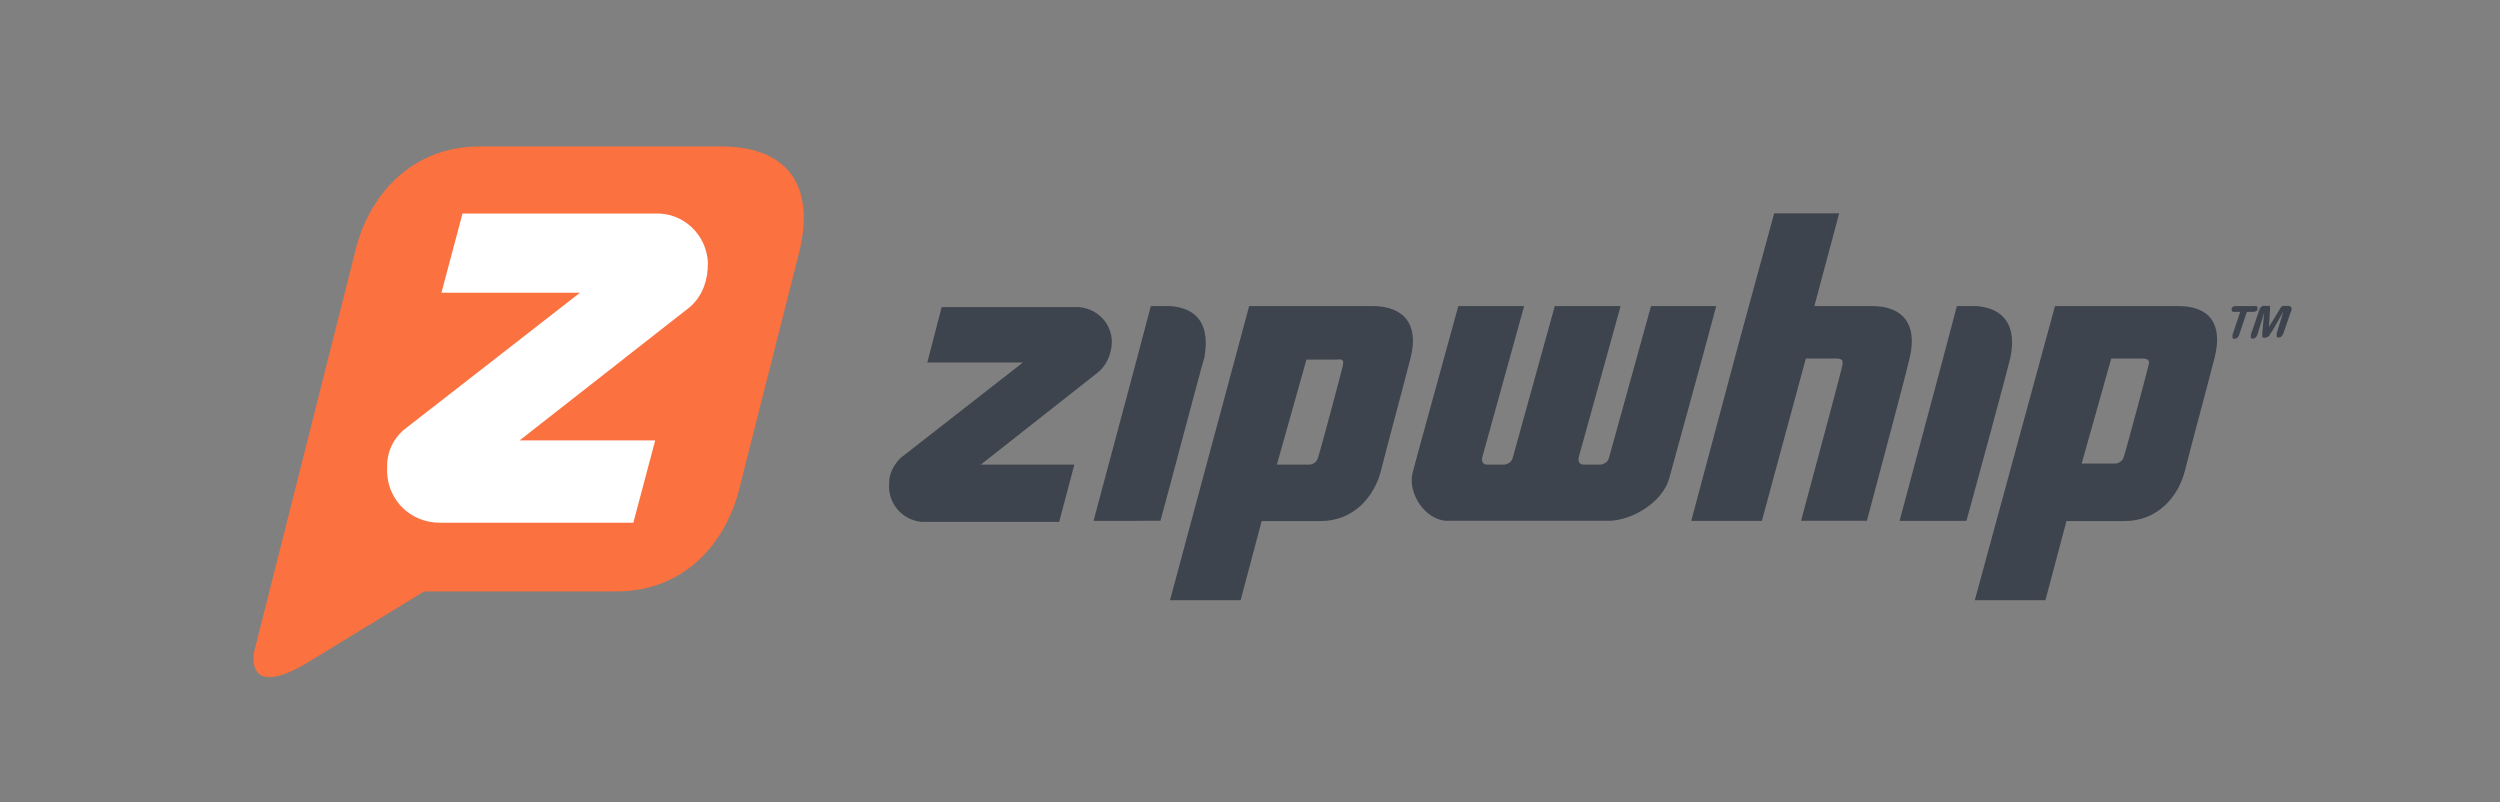
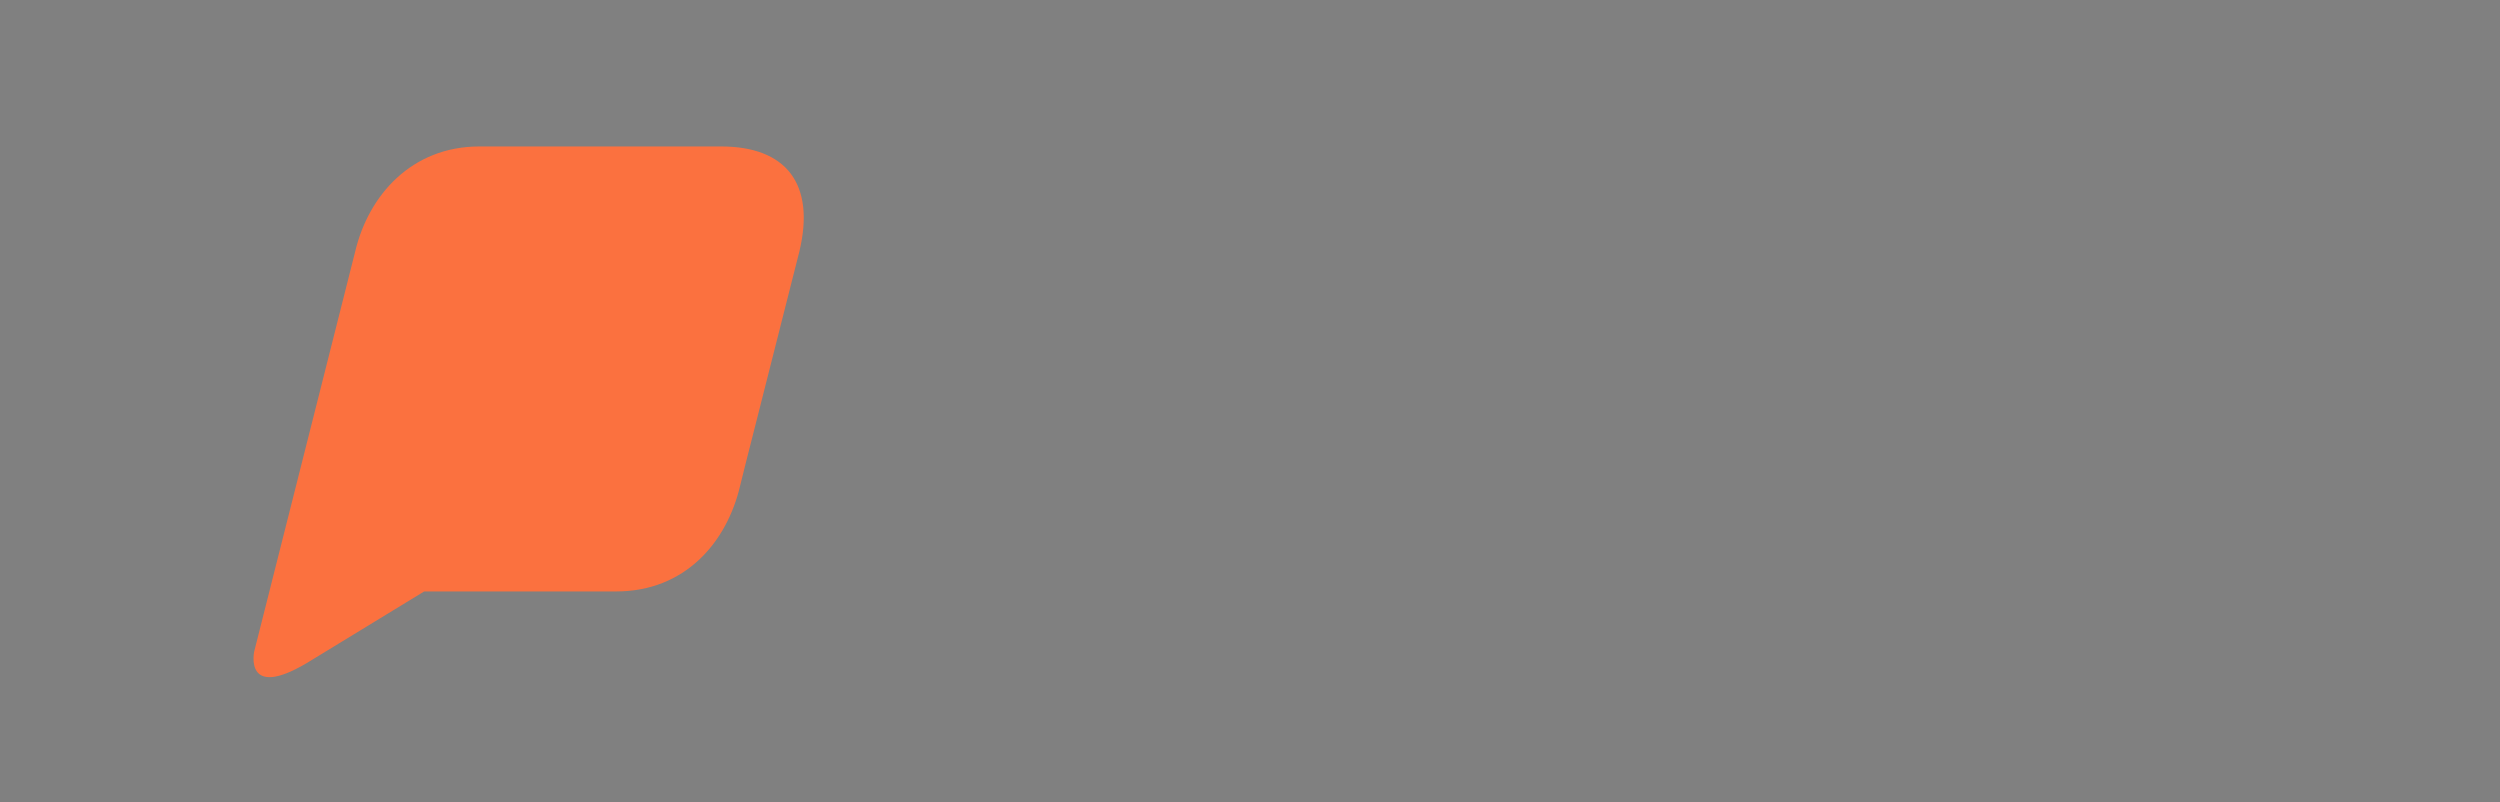
<svg xmlns="http://www.w3.org/2000/svg" id="Layer_1" x="0" y="0" enable-background="new 0 0 1200 385" version="1.1" viewBox="0 0 1200 385" xml:space="preserve">
  <rect x="0" y="0" width="1200" height="385" fill="#808080" stroke="none" />
  <style>.st0{fill:#FB713F;} .st1{fill:#3E444D;} .st2{fill:#FFFFFF;}</style>
  <path d="M346.1 70.3h-116c-32.5 0-53.2 23.4-59.6 50.4-5 19.7-48.5 192.1-48.5 192.1s-5 23.4 25.2 5.5l56.4-34.4h92.1c33 0 53.2-23.4 59.6-50.9 0-.5 15.6-61.4 28.4-112.3 7.8-32.5-6.4-50.4-37.6-50.4z" class="st0" />
-   <path d="M561.5 146.9h-9.1l-6.9 26.1-20.6 77H557c4.1-14.7 19.7-74.2 21.1-78.4 2.7-15.1-2.8-23.8-16.6-24.7zm386.9 0h-9.1l-6.9 26.1-20.6 77h32.1c4.1-14.7 20.2-74.2 21.1-78.4 3.1-15.1-2.9-23.8-16.6-24.7zm-289.7 0h-59.1l-38 141.2h33.9l10.1-38H634c15.6 0 25.7-11.5 28.9-24.3s10.1-38 14.2-54.1-3.3-24.8-18.4-24.8zm-14.2 28.9c-.5 2.3-11 41.7-11.9 44-.5 1.8-2.3 3.2-4.1 3.2h-15.6l14.2-50.4h14.7c3.2-.5 3.2.9 2.7 3.2zm148-28.9l-20.2 72.9c-.5 1.8-1.8 2.7-3.7 3.2H760c-1.4 0-2.3-.9-2.3-2.3v-.9l20.2-72.9h-31.6l-20.2 72.9c-.5 1.8-1.8 2.7-3.7 3.2h-8.7c-1.4 0-2.3-.9-2.3-2.3v-.9l20.2-72.9H700c-7.3 26.6-21.5 77.9-22 80.2-2.3 9.6 6 22.9 17 22.9h77c11 0 26.1-8.7 29.3-20.6 1.4-5.5 15.6-56.4 22.5-82.5h-31.3zm253 0h-59.1l-38.5 141.2h33.9l10.1-38h28c15.6 0 25.7-11.5 28.9-24.3 3.2-12.8 10.1-38 14.2-54.1s-2.3-24.8-17.5-24.8zm-14.2 28.4c-.5 2.3-11 41.7-11.9 44-.5 1.8-2.3 3.2-4.1 3.2h-16.1l14.2-50.4h14.7c3.7 0 3.7 1.4 3.2 3.2zM526.7 179c4.1-3.2 6.4-8.2 6.9-13.3.9-9.2-6-17.4-15.6-18.3h-66l-6.9 26.6H491l-58.7 45.8c-3.2 3.2-5.5 7.3-5.5 11.9-.9 9.6 6 17.9 15.6 18.8h66l7.3-27.5h-44.9l55.9-44zm371.7-32.1h-27.5l11.9-44.5h-31.2l-17 62.3-22.8 85.3h33.9l21.1-77.9h14.7c3.2 0 3.2 1.4 2.7 3.7 0 .9-10.1 38.5-19.7 74.2h31.6c9.2-34.4 18.8-70.6 20.6-78.4 3.7-16-3.2-24.7-18.3-24.7zm184.7 2.3c.5 0 .5-.5.5-.9v-.9c-.5-.5-.5-.5-.9-.5h-9.6c-.5 0-.9 0-1.4.5-.5 0-.5.5-.5.9v.9c.5.5.5.5.9.5h3.2l-3.7 11v1.4c0 .5.5.5.9.5.5 0 .9 0 1.4-.5s.9-.9.9-1.4l3.7-11h3.2c.5-.1.9-.1 1.4-.5zm16.5-1.9c-.5-.5-.9-.5-1.4-.5h-2.3c-.5 0-.5.5-.9.5-.5.5-.5.9-.9 1.4l-5 8.2.5-8.2v-1.4c0-.5 0-.5-.5-.5h-2.3c-.5 0-.9 0-1.4.5s-.9.9-.9 1.4l-4.1 11.9v1.4c0 .5.5.5.9.5.5 0 .9 0 1.4-.5s.5-.9.9-1.4l3.2-10.5-.9 9.6v1.8c0 .5 0 .5.5.5s.5.5.9 0c.5 0 .9 0 1.4-.5.5 0 .5-.5.9-.9 0-.5.5-.9.9-1.4l5.5-9.6-3.2 10.5v1.4c0 .5.5.5.9.5.5 0 .9 0 1.4-.5s.5-.9.9-1.4l4.1-11.9c0 .5 0-.4-.5-.9z" class="st1" />
-   <path d="M339.7 129c-.5 7.8-3.7 14.7-9.6 19.2l-80.7 63.2h65.1L304 250.9h-93c-13.7 0-24.7-10.5-25.2-24.3v-2.7c0-6.9 2.7-12.8 7.8-17.4l84.8-66h-66.5l10.1-38h92.6c13.3-.5 24.7 10.1 25.2 23.8-.1.9-.1 1.8-.1 2.7z" class="st2" />
</svg>